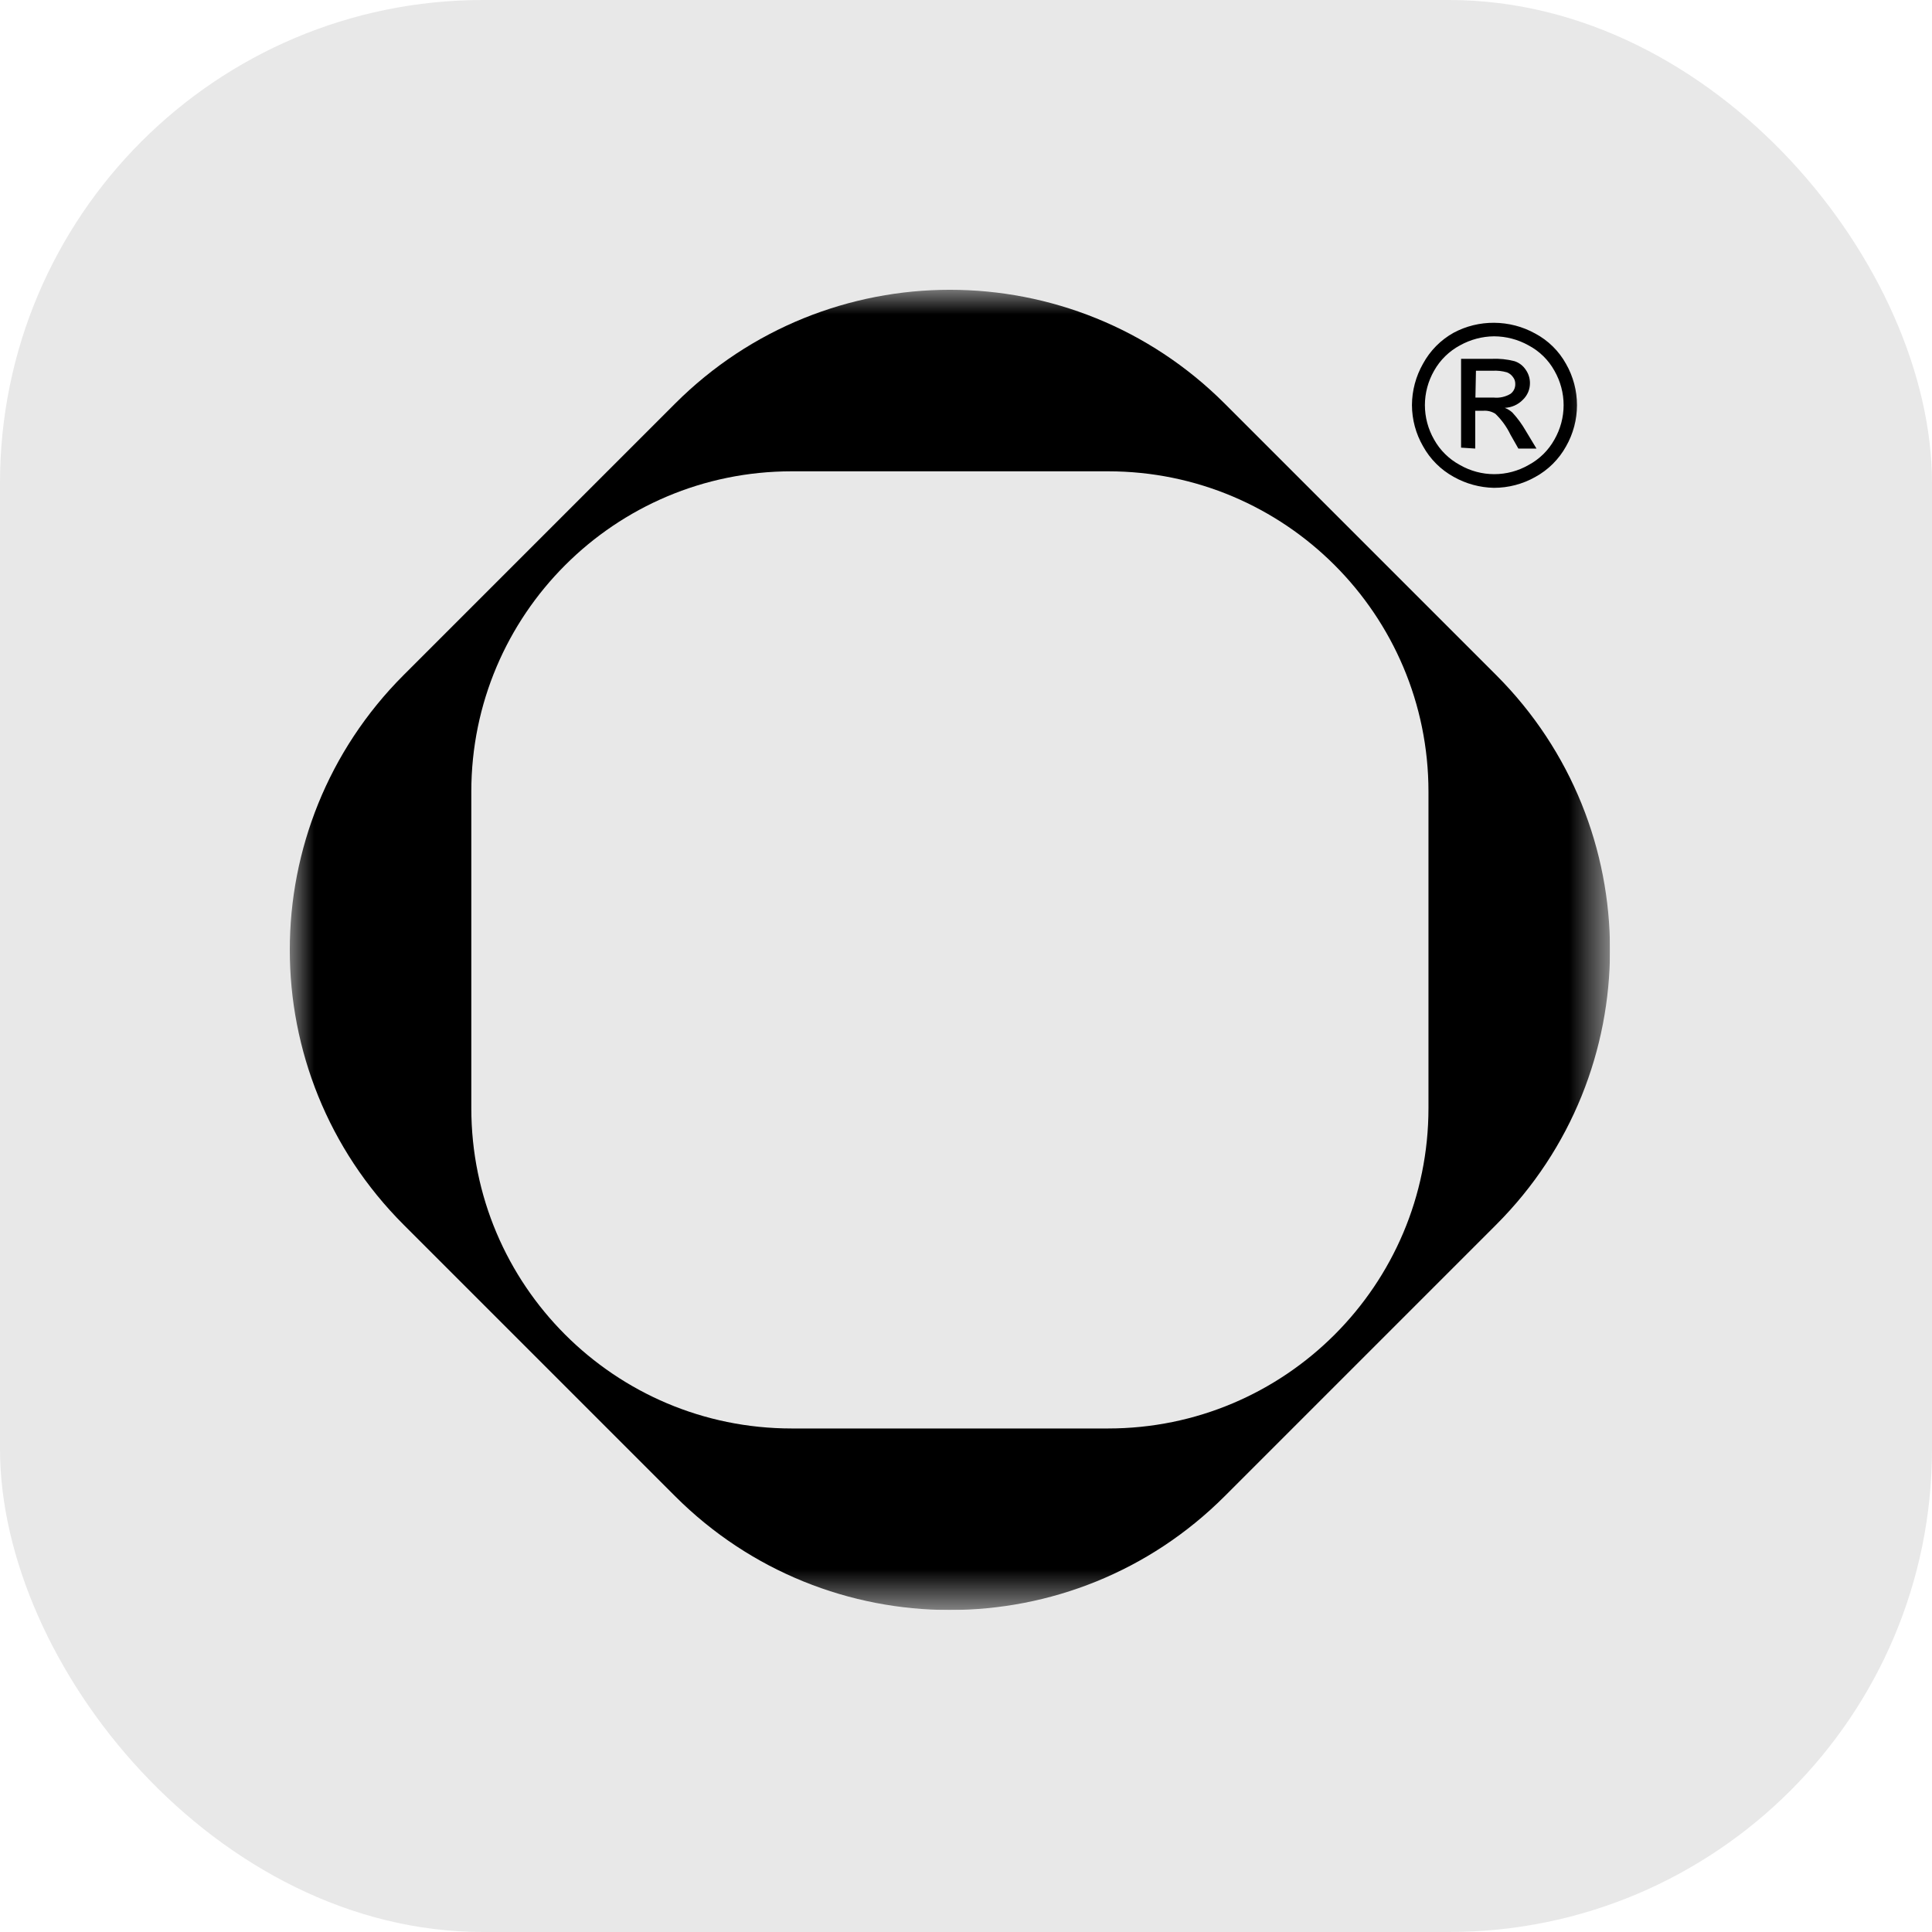
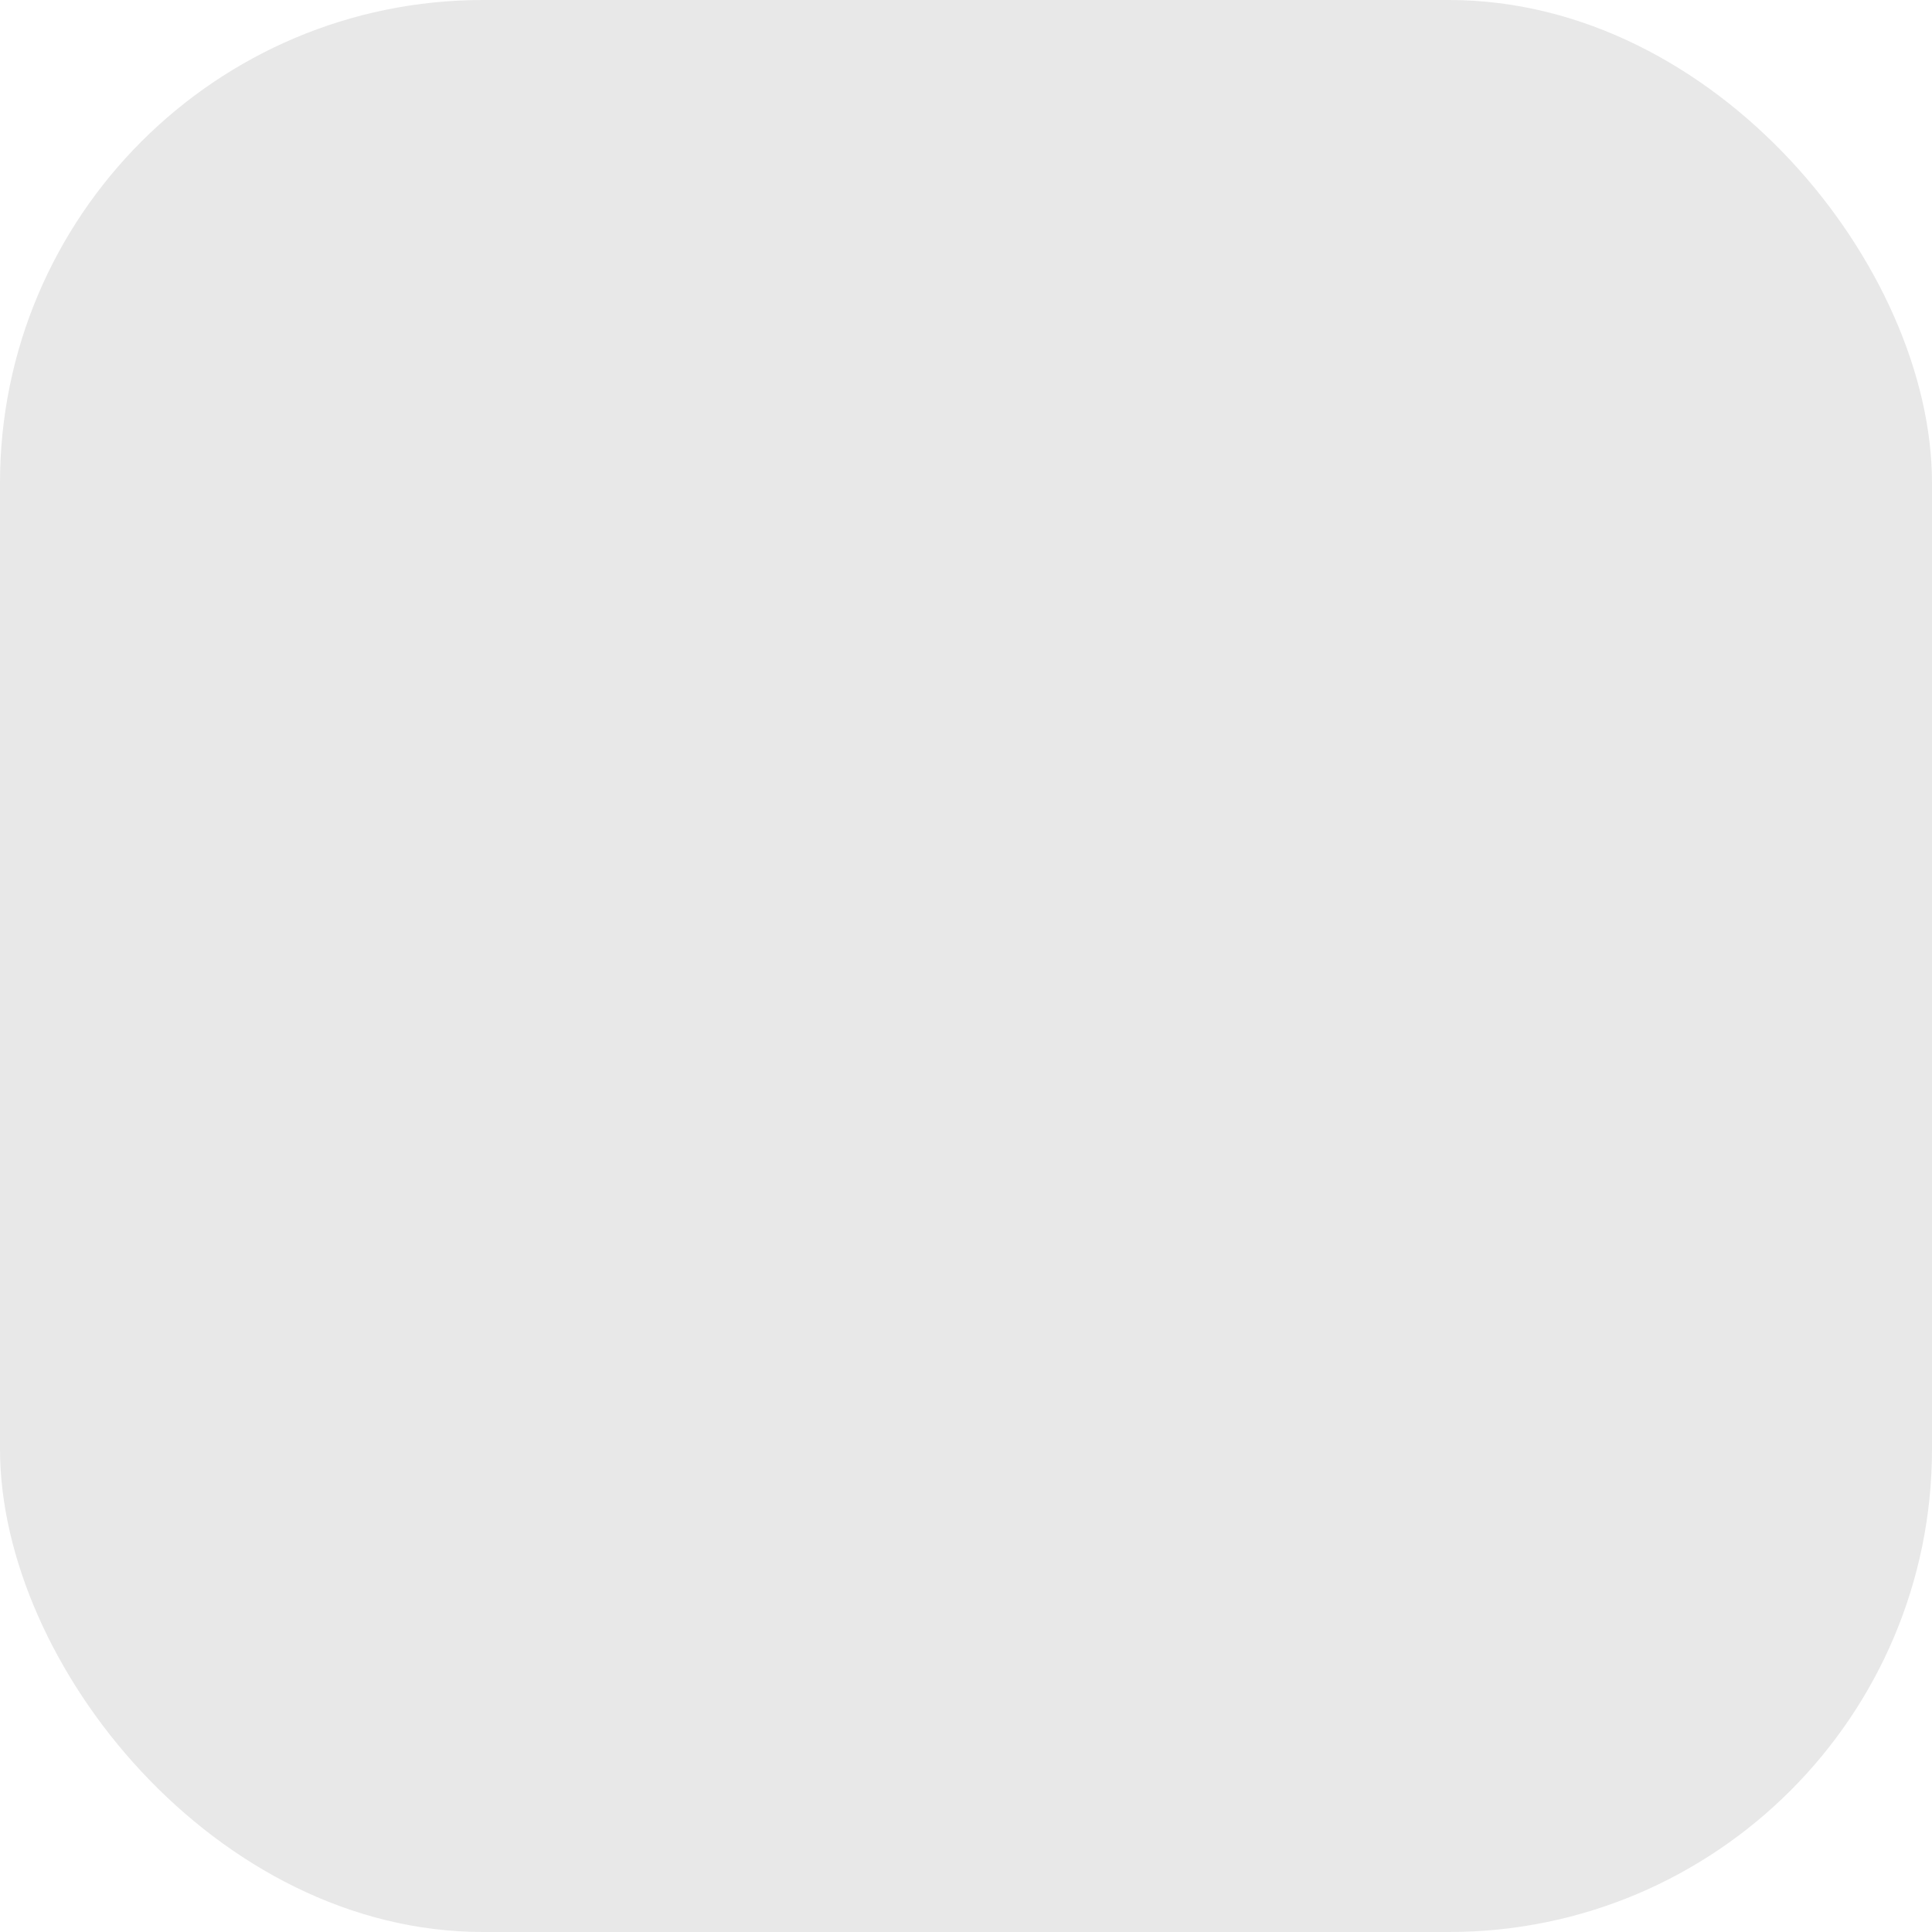
<svg xmlns="http://www.w3.org/2000/svg" width="40" height="40" viewBox="0 0 40 40" fill="none">
  <rect width="40" height="40" rx="10" fill="#E8E8E8" />
  <g clip-path="url(#clip0_1008_22)">
    <mask id="mask0_1008_22" style="mask-type:luminance" maskUnits="userSpaceOnUse" x="6" y="6" width="28" height="28">
-       <path d="M33.333 6H6V33.333H33.333V6Z" fill="white" />
-     </mask>
+       </mask>
    <g mask="url(#mask0_1008_22)">
      <path fill-rule="evenodd" clip-rule="evenodd" d="M25.357 8.357L30.976 13.976C34.119 17.119 34.119 22.214 30.976 25.357L25.357 30.976C22.214 34.119 17.119 34.119 13.976 30.976L8.357 25.357C5.214 22.214 5.214 17.119 8.357 13.976L13.976 8.357C17.119 5.214 22.214 5.214 25.357 8.357ZM9.758 22.942V16.391C9.758 12.728 12.728 9.758 16.391 9.758H22.942C26.605 9.758 29.575 12.728 29.575 16.391V22.942C29.575 26.605 26.605 29.575 22.942 29.575H16.391C12.728 29.575 9.758 26.605 9.758 22.942Z" fill="black" />
-       <path d="M30.933 6.683C31.23 6.684 31.522 6.76 31.782 6.904C32.052 7.047 32.275 7.266 32.423 7.534C32.572 7.794 32.65 8.089 32.65 8.388C32.65 8.687 32.572 8.982 32.423 9.242C32.275 9.509 32.054 9.729 31.785 9.876C31.524 10.023 31.23 10.1 30.93 10.1C30.637 10.094 30.351 10.016 30.096 9.872C29.829 9.725 29.609 9.505 29.462 9.238C29.313 8.98 29.234 8.686 29.233 8.388C29.234 8.087 29.313 7.792 29.462 7.53C29.608 7.261 29.828 7.038 30.096 6.889C30.354 6.751 30.641 6.681 30.933 6.683ZM30.933 6.963C30.686 6.965 30.444 7.03 30.228 7.15C30.002 7.271 29.816 7.453 29.691 7.676C29.567 7.893 29.501 8.138 29.501 8.388C29.501 8.638 29.567 8.883 29.691 9.1C29.815 9.323 30 9.505 30.224 9.626C30.441 9.751 30.687 9.817 30.937 9.817C31.188 9.817 31.433 9.751 31.65 9.626C31.875 9.505 32.059 9.323 32.183 9.1C32.307 8.883 32.373 8.638 32.373 8.388C32.373 8.138 32.307 7.893 32.183 7.676C32.059 7.452 31.873 7.27 31.646 7.15C31.428 7.028 31.183 6.964 30.933 6.963ZM30.25 9.268V7.429H30.884C31.044 7.422 31.203 7.438 31.357 7.478C31.453 7.509 31.535 7.573 31.59 7.657C31.645 7.736 31.675 7.829 31.676 7.925C31.677 7.991 31.665 8.055 31.64 8.116C31.614 8.176 31.577 8.231 31.53 8.276C31.431 8.378 31.297 8.438 31.155 8.444C31.213 8.467 31.266 8.499 31.312 8.541C31.417 8.655 31.509 8.78 31.586 8.914L31.811 9.287H31.436L31.271 8.996C31.194 8.836 31.088 8.69 30.96 8.567C30.888 8.521 30.804 8.499 30.719 8.504H30.543V9.287L30.25 9.268ZM30.547 8.231H30.922C31.045 8.244 31.169 8.217 31.275 8.153C31.306 8.13 31.331 8.099 31.348 8.064C31.365 8.029 31.373 7.99 31.372 7.952C31.374 7.899 31.357 7.847 31.324 7.806C31.293 7.762 31.25 7.728 31.2 7.709C31.102 7.681 31.001 7.67 30.9 7.676H30.558L30.547 8.231Z" fill="black" />
+       <path d="M30.933 6.683C31.23 6.684 31.522 6.76 31.782 6.904C32.052 7.047 32.275 7.266 32.423 7.534C32.572 7.794 32.65 8.089 32.65 8.388C32.65 8.687 32.572 8.982 32.423 9.242C32.275 9.509 32.054 9.729 31.785 9.876C31.524 10.023 31.23 10.1 30.93 10.1C30.637 10.094 30.351 10.016 30.096 9.872C29.829 9.725 29.609 9.505 29.462 9.238C29.313 8.98 29.234 8.686 29.233 8.388C29.234 8.087 29.313 7.792 29.462 7.53C29.608 7.261 29.828 7.038 30.096 6.889C30.354 6.751 30.641 6.681 30.933 6.683ZM30.933 6.963C30.686 6.965 30.444 7.03 30.228 7.15C30.002 7.271 29.816 7.453 29.691 7.676C29.567 7.893 29.501 8.138 29.501 8.388C29.501 8.638 29.567 8.883 29.691 9.1C29.815 9.323 30 9.505 30.224 9.626C30.441 9.751 30.687 9.817 30.937 9.817C31.188 9.817 31.433 9.751 31.65 9.626C31.875 9.505 32.059 9.323 32.183 9.1C32.307 8.883 32.373 8.638 32.373 8.388C32.373 8.138 32.307 7.893 32.183 7.676C32.059 7.452 31.873 7.27 31.646 7.15C31.428 7.028 31.183 6.964 30.933 6.963ZM30.25 9.268V7.429H30.884C31.044 7.422 31.203 7.438 31.357 7.478C31.453 7.509 31.535 7.573 31.59 7.657C31.645 7.736 31.675 7.829 31.676 7.925C31.677 7.991 31.665 8.055 31.64 8.116C31.614 8.176 31.577 8.231 31.53 8.276C31.431 8.378 31.297 8.438 31.155 8.444C31.213 8.467 31.266 8.499 31.312 8.541C31.417 8.655 31.509 8.78 31.586 8.914L31.811 9.287H31.436L31.271 8.996C31.194 8.836 31.088 8.69 30.96 8.567C30.888 8.521 30.804 8.499 30.719 8.504H30.543V9.287L30.25 9.268ZM30.547 8.231H30.922C31.306 8.13 31.331 8.099 31.348 8.064C31.365 8.029 31.373 7.99 31.372 7.952C31.374 7.899 31.357 7.847 31.324 7.806C31.293 7.762 31.25 7.728 31.2 7.709C31.102 7.681 31.001 7.67 30.9 7.676H30.558L30.547 8.231Z" fill="black" />
    </g>
  </g>
  <defs>
    <clipPath id="clip0_1008_22">
      <rect width="27.333" height="27.333" fill="white" transform="translate(6 6)" />
    </clipPath>
  </defs>
</svg>